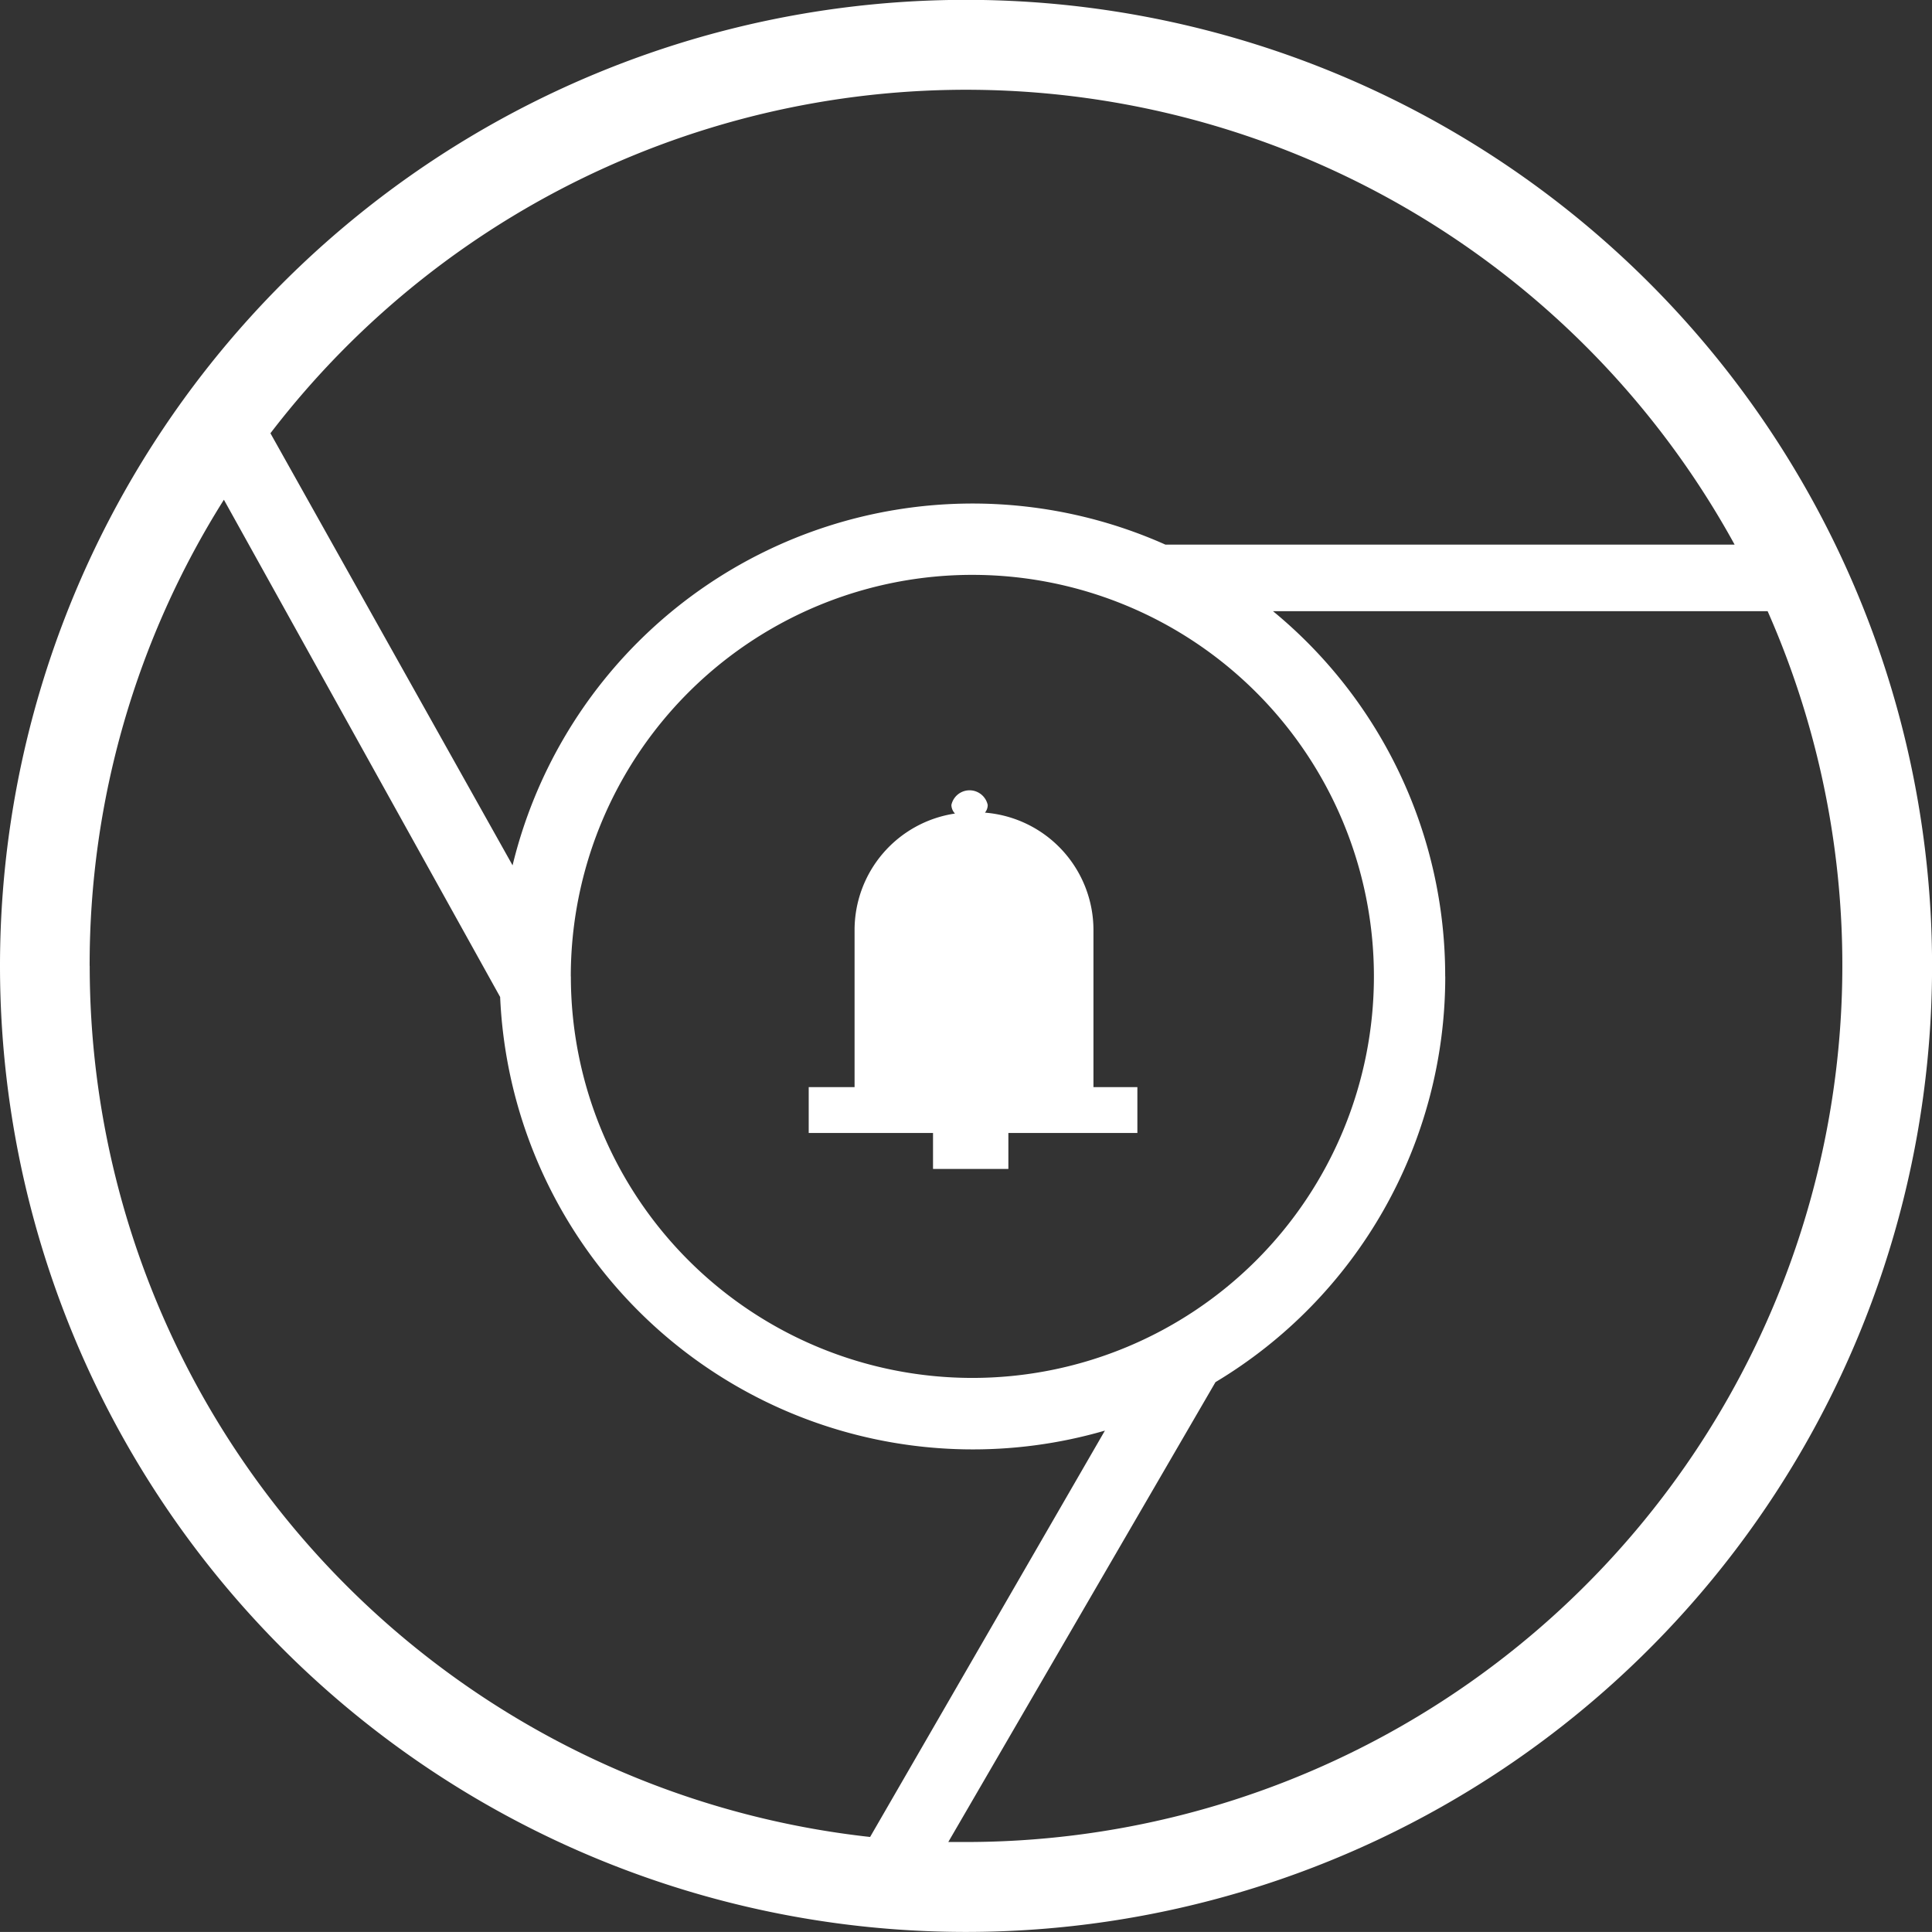
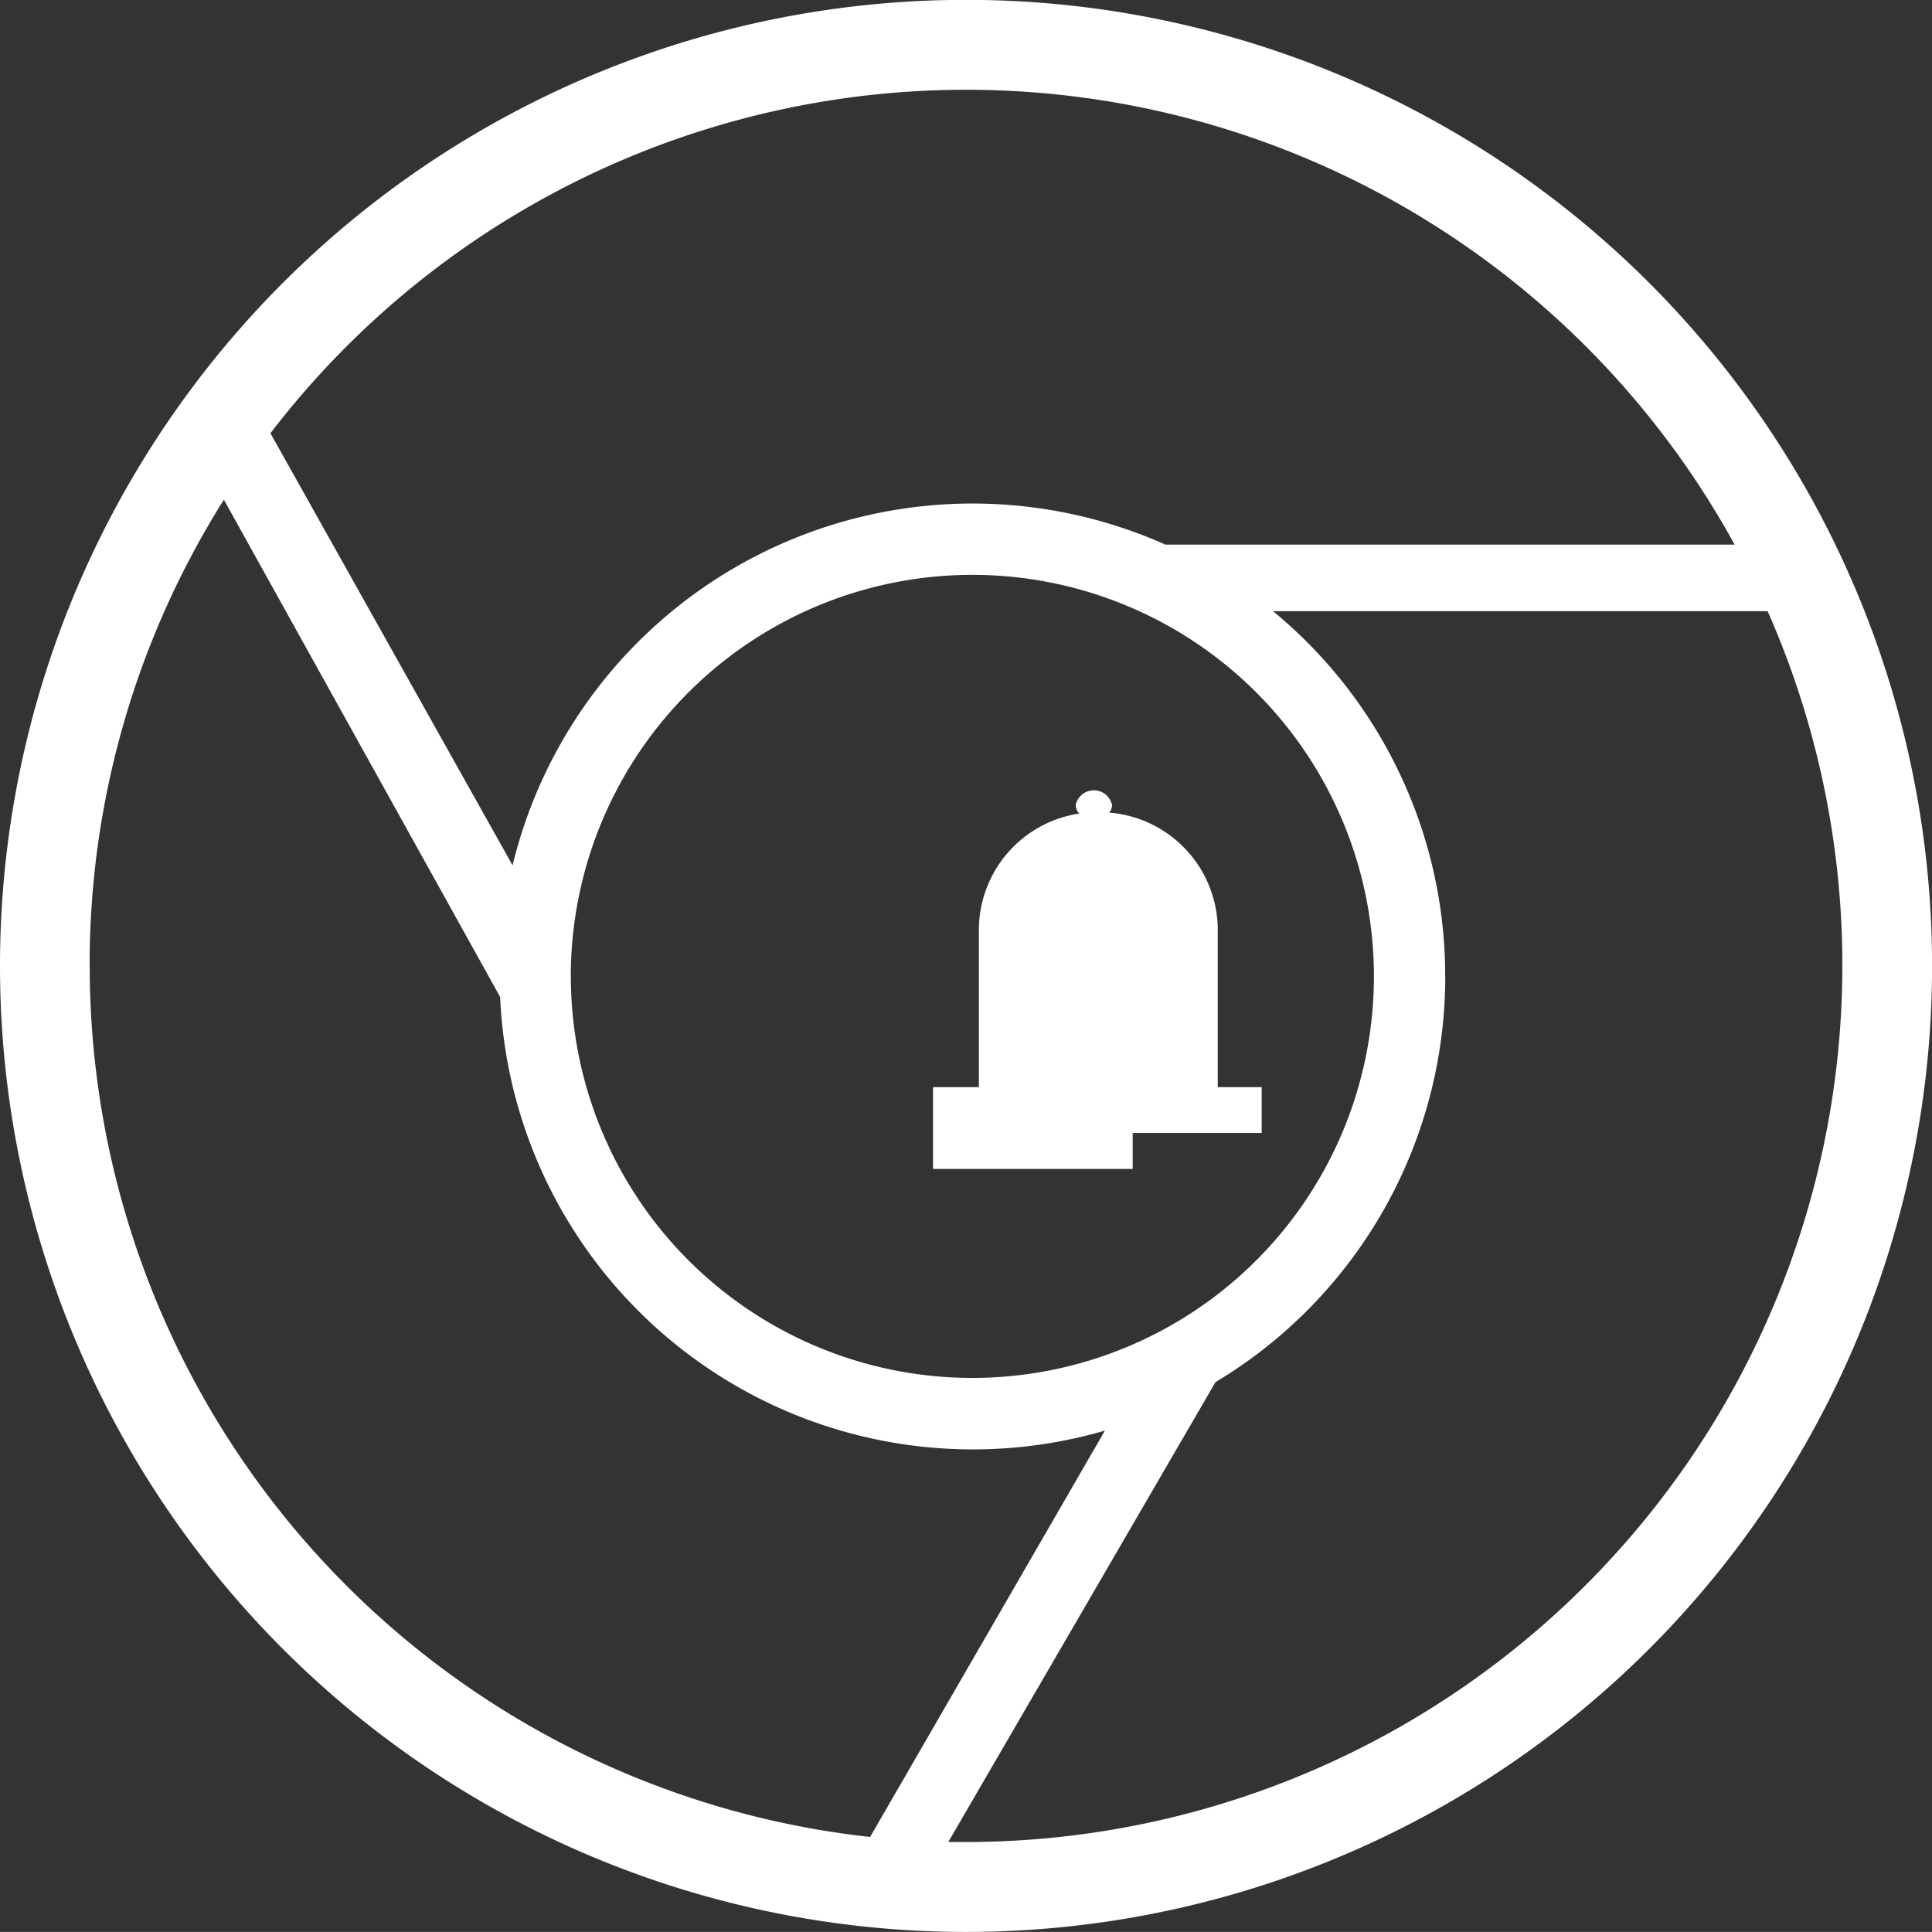
<svg xmlns="http://www.w3.org/2000/svg" id="prefix__Chrome_push" width="27.975" height="27.974" data-name="Chrome push" viewBox="0 0 27.975 27.974">
  <rect x="0" y="0" width="27.975" height="27.974" fill="#333333" stroke="none" />
-   <path id="prefix__Union_26" d="M269.941 283.837a13.988 13.988 0 1 1 13.988 13.987 13.987 13.987 0 0 1-13.988-13.987zm20.927.152a6.844 6.844 0 0 1-3.327 5.874l-3.869 6.659h.257a12.694 12.694 0 0 0 11.607-17.822h-7.162a6.833 6.833 0 0 1 2.493 5.289zm-19.628-.152a12.69 12.69 0 0 0 11.3 12.612l3.4-5.884a6.852 6.852 0 0 1-8.757-6.279l-4-7.2a12.624 12.624 0 0 0-1.944 6.751zm6.967.152a5.814 5.814 0 1 0 5.814-5.815 5.814 5.814 0 0 0-5.815 5.815zm-4.351-7.867l3.507 6.258a6.853 6.853 0 0 1 9.453-4.644h8.242a12.691 12.691 0 0 0-21.2-1.614zm9.595 10.654v-.521h-1.8v-.664h.664v-2.274a1.706 1.706 0 0 1 1.454-1.687.184.184 0 0 1-.052-.124.269.269 0 0 1 .526 0 .176.176 0 0 1-.04.111 1.706 1.706 0 0 1 1.571 1.7v2.274h.636v.664h-1.868v.521z" data-name="Union 26" transform="translate(-269.941 -269.85)" style="fill:#fff" />
+   <path id="prefix__Union_26" d="M269.941 283.837a13.988 13.988 0 1 1 13.988 13.987 13.987 13.987 0 0 1-13.988-13.987zm20.927.152a6.844 6.844 0 0 1-3.327 5.874l-3.869 6.659h.257a12.694 12.694 0 0 0 11.607-17.822h-7.162a6.833 6.833 0 0 1 2.493 5.289zm-19.628-.152a12.69 12.69 0 0 0 11.3 12.612l3.4-5.884a6.852 6.852 0 0 1-8.757-6.279l-4-7.2a12.624 12.624 0 0 0-1.944 6.751zm6.967.152a5.814 5.814 0 1 0 5.814-5.815 5.814 5.814 0 0 0-5.815 5.815zm-4.351-7.867l3.507 6.258a6.853 6.853 0 0 1 9.453-4.644h8.242a12.691 12.691 0 0 0-21.2-1.614zm9.595 10.654v-.521v-.664h.664v-2.274a1.706 1.706 0 0 1 1.454-1.687.184.184 0 0 1-.052-.124.269.269 0 0 1 .526 0 .176.176 0 0 1-.04.111 1.706 1.706 0 0 1 1.571 1.7v2.274h.636v.664h-1.868v.521z" data-name="Union 26" transform="translate(-269.941 -269.85)" style="fill:#fff" />
</svg>